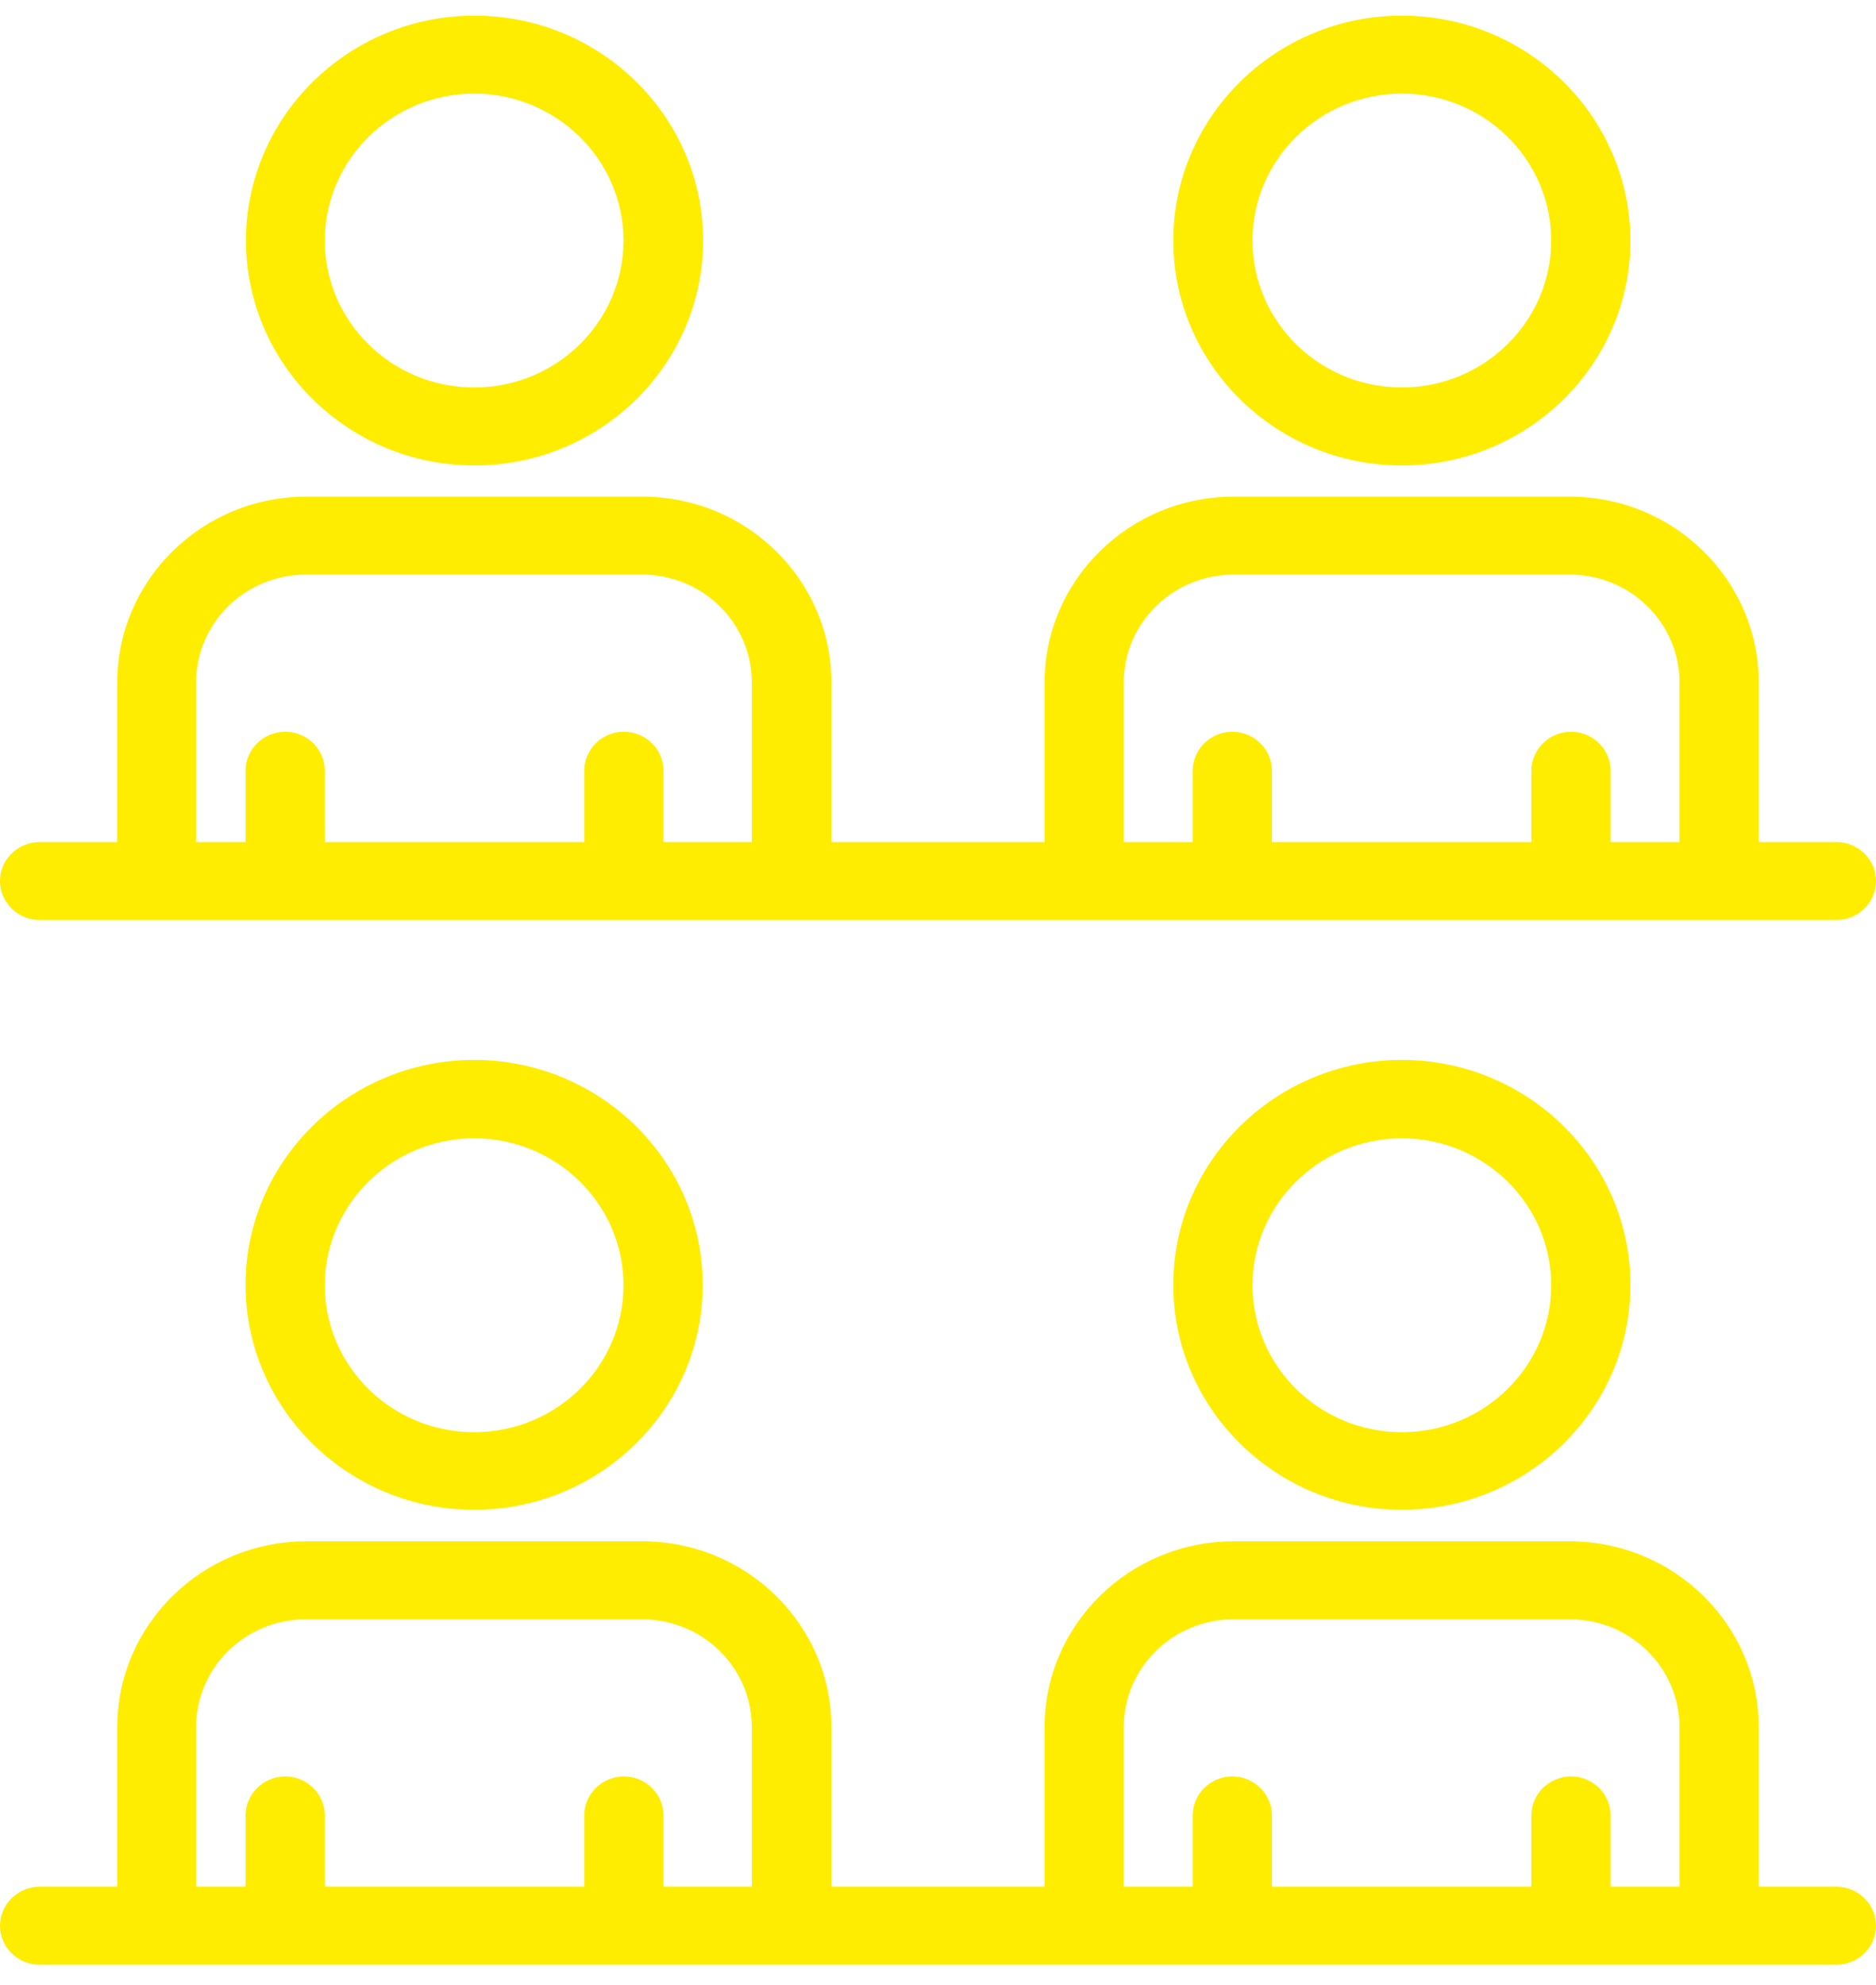
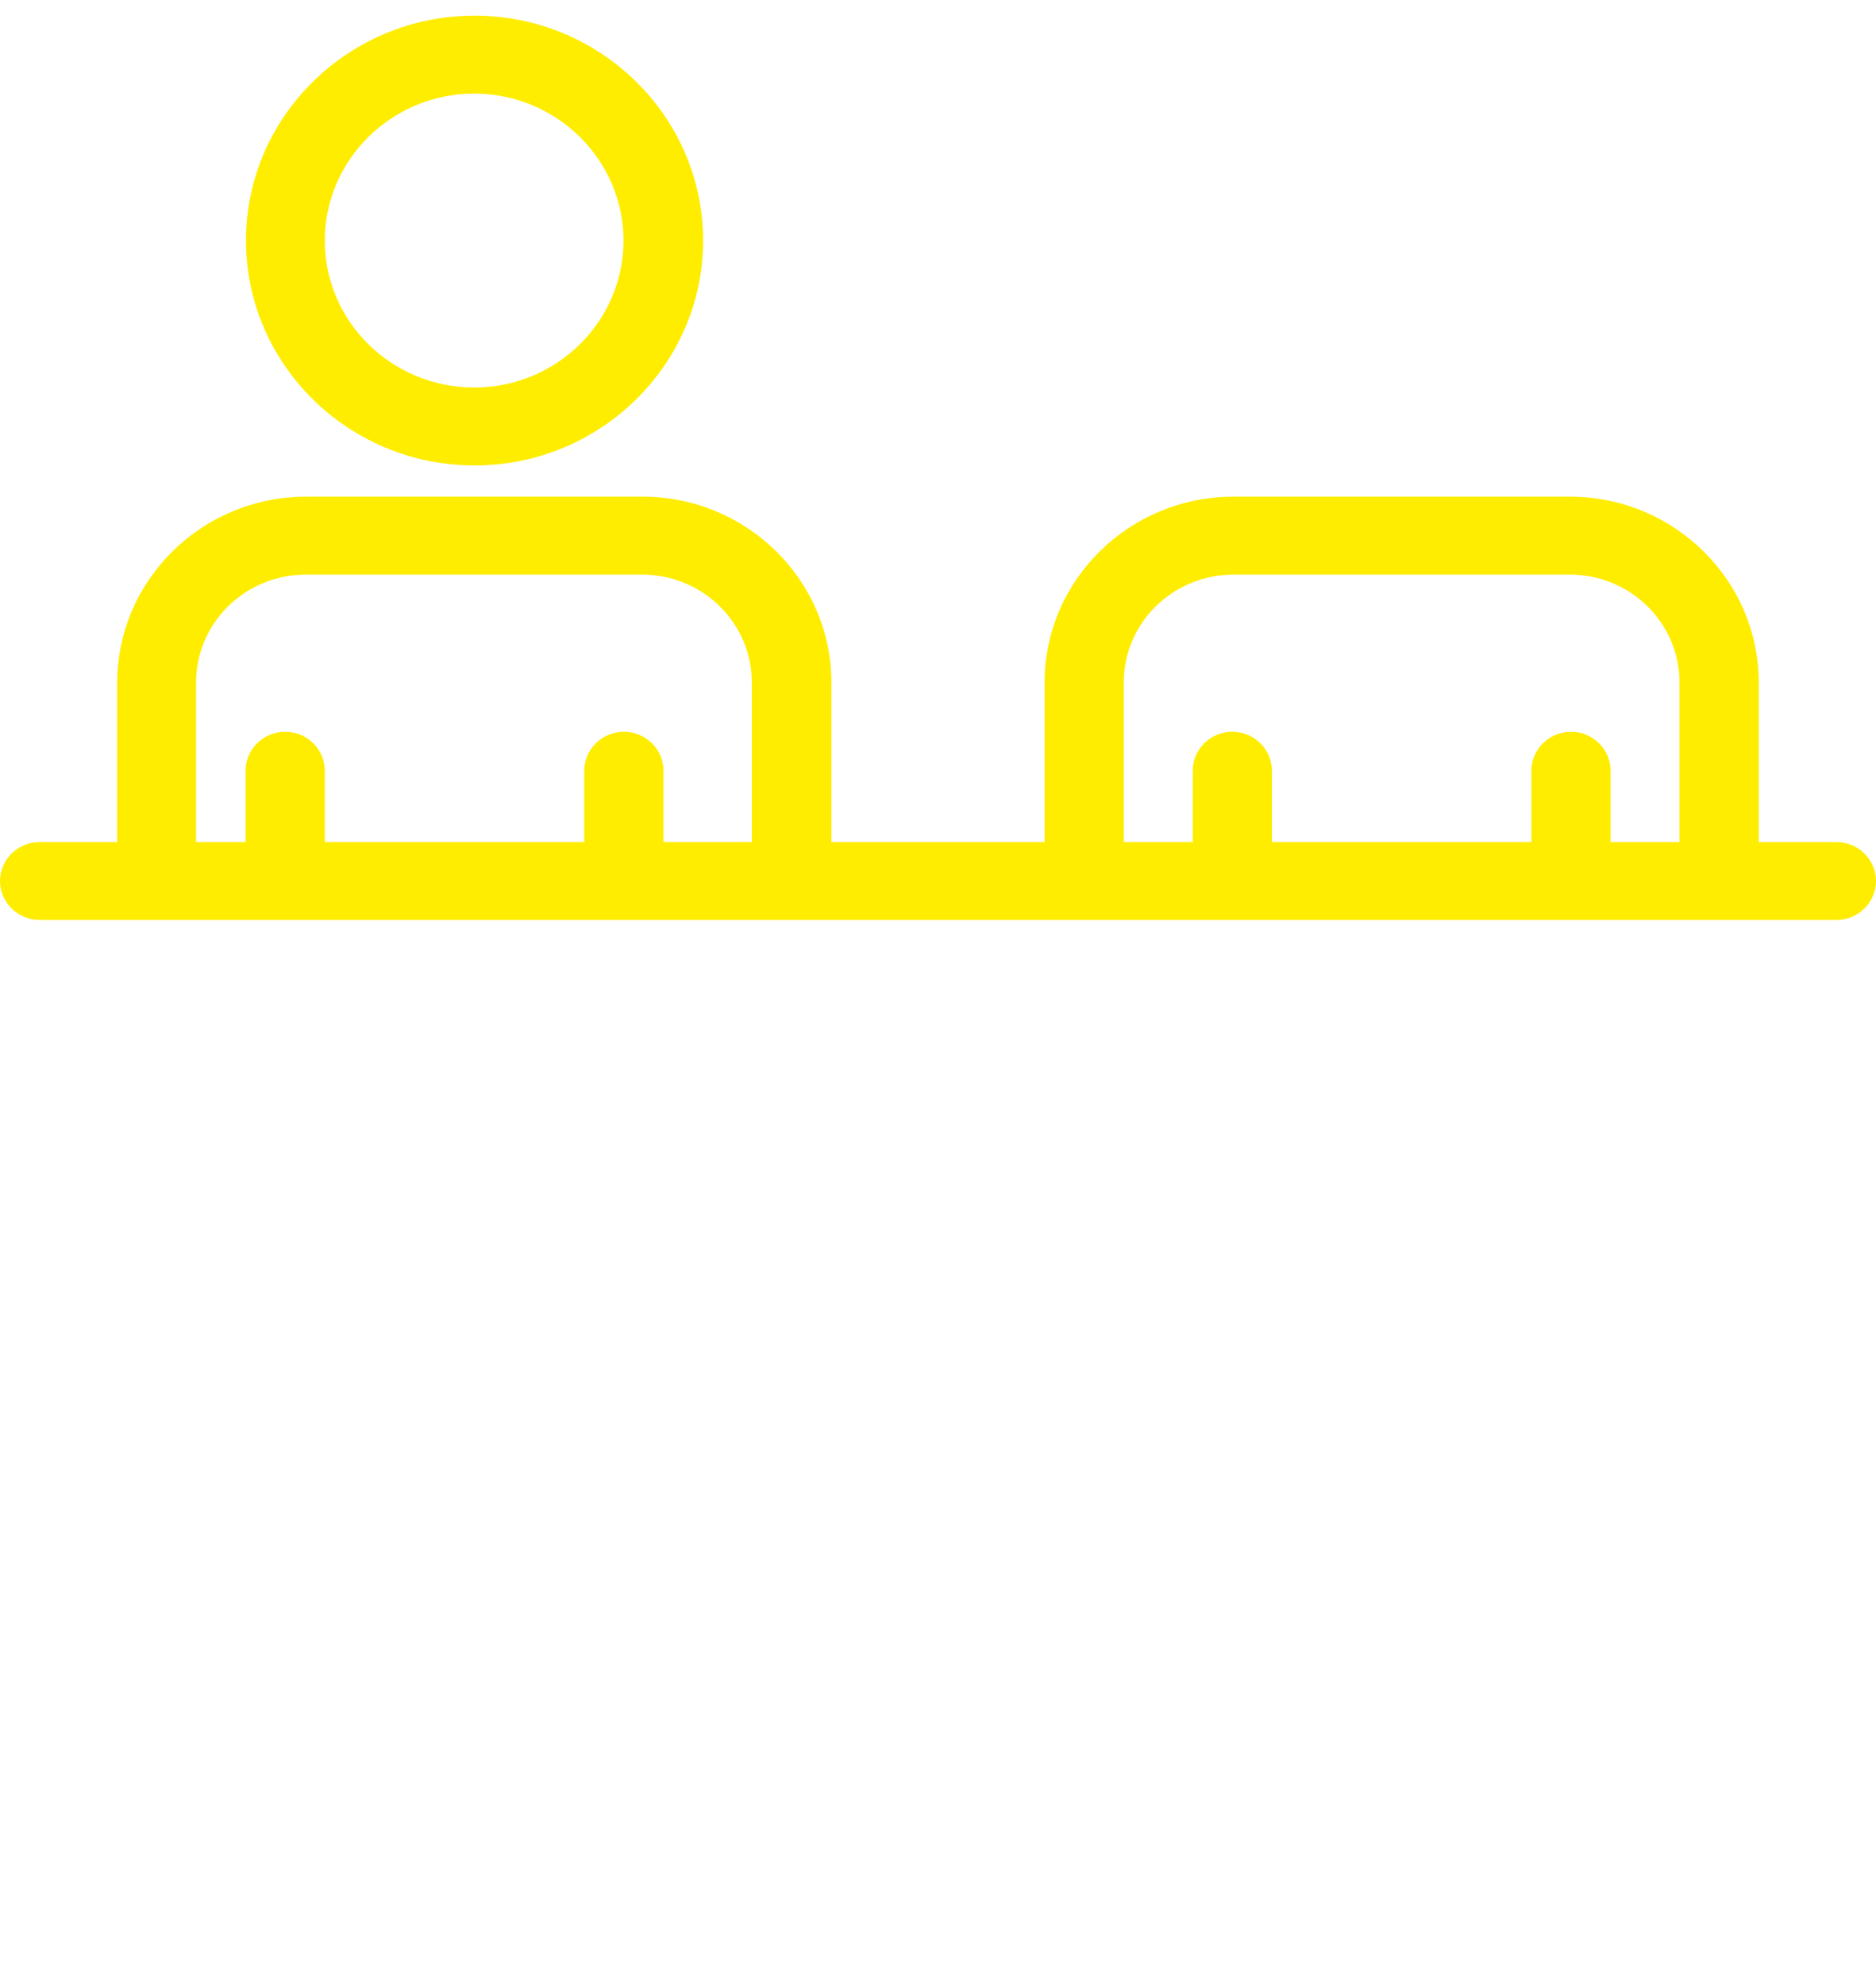
<svg xmlns="http://www.w3.org/2000/svg" width="52px" height="55px" viewBox="0 0 52 55" version="1.1">
  <title>network-2</title>
  <g id="Page-1" stroke="none" stroke-width="1" fill="none" fill-rule="evenodd">
    <g id="Courses---Index" transform="translate(-296, -3719)" fill="#FFED00" fill-rule="nonzero">
      <g id="Group-55" transform="translate(4, 3382)">
        <g id="Group-49" transform="translate(263, 315)">
          <g id="Group-10" transform="translate(0, 1.433)">
            <g id="network-2" transform="translate(29, 21)">
-               <path d="M13.143,41.396 C16.634,41.396 19.478,38.599 19.478,35.165 C19.478,31.73 16.634,28.933 13.143,28.933 C9.651,28.933 6.807,31.73 6.807,35.165 C6.807,38.599 9.651,41.396 13.143,41.396 Z M13.143,31.104 C15.427,31.104 17.282,32.929 17.282,35.176 C17.282,37.422 15.427,39.247 13.143,39.247 C10.859,39.247 9.003,37.422 9.003,35.176 C9.003,32.929 10.87,31.104 13.143,31.104 Z" id="Shape" />
-               <path d="M38.857,41.396 C42.349,41.396 45.193,38.599 45.193,35.165 C45.193,31.73 42.349,28.933 38.857,28.933 C35.366,28.933 32.522,31.73 32.522,35.165 C32.522,38.599 35.366,41.396 38.857,41.396 Z M38.857,31.104 C41.141,31.104 42.997,32.929 42.997,35.176 C42.997,37.422 41.141,39.247 38.857,39.247 C36.573,39.247 34.718,37.422 34.718,35.176 C34.718,32.929 36.573,31.104 38.857,31.104 Z" id="Shape" />
              <path d="M6.818,6.232 C6.818,9.666 9.662,12.463 13.154,12.463 C16.645,12.463 19.489,9.666 19.489,6.232 C19.489,2.797 16.645,0 13.154,0 C9.662,0 6.818,2.797 6.818,6.232 Z M17.282,6.232 C17.282,8.478 15.427,10.303 13.143,10.303 C10.859,10.303 9.003,8.478 9.003,6.232 C9.003,3.985 10.87,2.16 13.143,2.16 C15.416,2.16 17.282,3.985 17.282,6.232 Z" id="Shape" />
-               <path d="M38.857,0 C35.366,0 32.522,2.797 32.522,6.232 C32.522,9.666 35.366,12.463 38.857,12.463 C42.349,12.463 45.193,9.666 45.193,6.232 C45.182,2.797 42.349,0 38.857,0 Z M38.857,10.303 C36.573,10.303 34.718,8.478 34.718,6.232 C34.718,3.985 36.573,2.16 38.857,2.16 C41.141,2.16 42.997,3.985 42.997,6.232 C42.997,8.478 41.13,10.303 38.857,10.303 Z" id="Shape" />
              <path d="M50.902,22.896 L48.75,22.896 L48.75,18.479 C48.75,15.638 46.4,13.327 43.513,13.327 L34.191,13.327 C31.303,13.327 28.954,15.638 28.954,18.479 L28.954,22.896 L23.046,22.896 L23.046,18.479 C23.046,15.638 20.697,13.327 17.809,13.327 L8.487,13.327 C5.6,13.327 3.25,15.638 3.25,18.479 L3.25,22.896 L1.098,22.896 C0.494,22.896 0,23.382 0,23.976 C0,24.57 0.494,25.056 1.098,25.056 L4.348,25.056 L21.948,25.056 L30.052,25.056 L47.652,25.056 L50.902,25.056 C51.506,25.056 52,24.57 52,23.976 C52,23.382 51.506,22.896 50.902,22.896 Z M18.391,22.896 L18.391,20.92 C18.391,20.326 17.897,19.84 17.293,19.84 C16.689,19.84 16.195,20.326 16.195,20.92 L16.195,22.896 L9.003,22.896 L9.003,20.92 C9.003,20.326 8.509,19.84 7.905,19.84 C7.302,19.84 6.807,20.326 6.807,20.92 L6.807,22.896 L5.435,22.896 L5.435,18.479 C5.435,16.826 6.796,15.487 8.476,15.487 L17.798,15.487 C19.478,15.487 20.84,16.826 20.84,18.479 L20.84,22.896 L18.391,22.896 L18.391,22.896 Z M44.644,22.896 L44.644,20.92 C44.644,20.326 44.149,19.84 43.546,19.84 C42.942,19.84 42.448,20.326 42.448,20.92 L42.448,22.896 L35.256,22.896 L35.256,20.92 C35.256,20.326 34.762,19.84 34.158,19.84 C33.554,19.84 33.06,20.326 33.06,20.92 L33.06,22.896 L31.149,22.896 L31.149,18.479 C31.149,16.826 32.511,15.487 34.191,15.487 L43.513,15.487 C45.193,15.487 46.554,16.826 46.554,18.479 L46.554,22.896 L44.644,22.896 L44.644,22.896 Z" id="Shape" />
-               <path d="M50.902,51.84 L48.75,51.84 L48.75,47.423 C48.75,44.582 46.4,42.271 43.513,42.271 L34.191,42.271 C31.303,42.271 28.954,44.582 28.954,47.423 L28.954,51.84 L23.046,51.84 L23.046,47.423 C23.046,44.582 20.697,42.271 17.809,42.271 L8.487,42.271 C5.6,42.271 3.25,44.582 3.25,47.423 L3.25,51.84 L1.098,51.84 C0.494,51.84 0,52.326 0,52.92 C0,53.514 0.494,54 1.098,54 L4.348,54 L21.948,54 L30.052,54 L47.652,54 L50.902,54 C51.506,54 52,53.514 52,52.92 C52,52.326 51.506,51.84 50.902,51.84 Z M18.391,51.84 L18.391,49.864 C18.391,49.27 17.897,48.784 17.293,48.784 C16.689,48.784 16.195,49.27 16.195,49.864 L16.195,51.84 L9.003,51.84 L9.003,49.864 C9.003,49.27 8.509,48.784 7.905,48.784 C7.302,48.784 6.807,49.27 6.807,49.864 L6.807,51.84 L5.435,51.84 L5.435,47.423 C5.435,45.77 6.796,44.431 8.476,44.431 L17.798,44.431 C19.478,44.431 20.84,45.77 20.84,47.423 L20.84,51.84 L18.391,51.84 Z M44.644,51.84 L44.644,49.864 C44.644,49.27 44.149,48.784 43.546,48.784 C42.942,48.784 42.448,49.27 42.448,49.864 L42.448,51.84 L35.256,51.84 L35.256,49.864 C35.256,49.27 34.762,48.784 34.158,48.784 C33.554,48.784 33.06,49.27 33.06,49.864 L33.06,51.84 L31.149,51.84 L31.149,47.423 C31.149,45.77 32.511,44.431 34.191,44.431 L43.513,44.431 C45.193,44.431 46.554,45.77 46.554,47.423 L46.554,51.84 L44.644,51.84 Z" id="Shape" />
            </g>
          </g>
        </g>
      </g>
    </g>
  </g>
</svg>